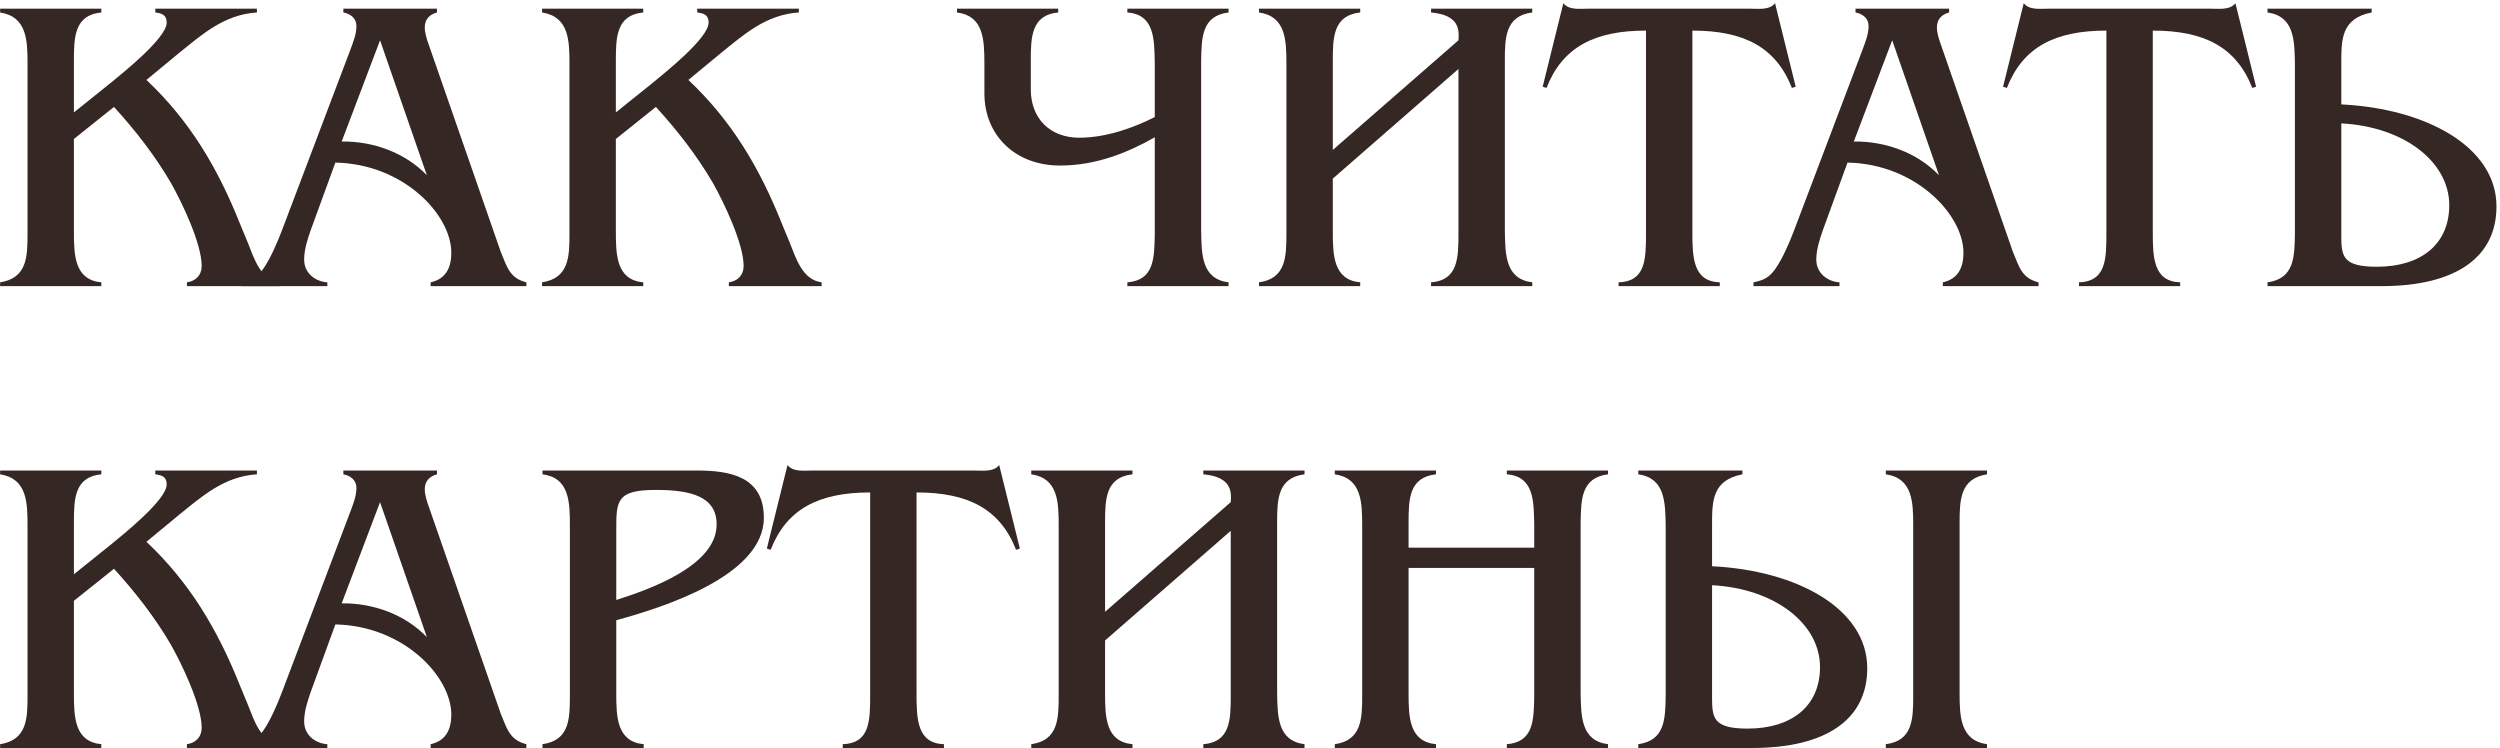
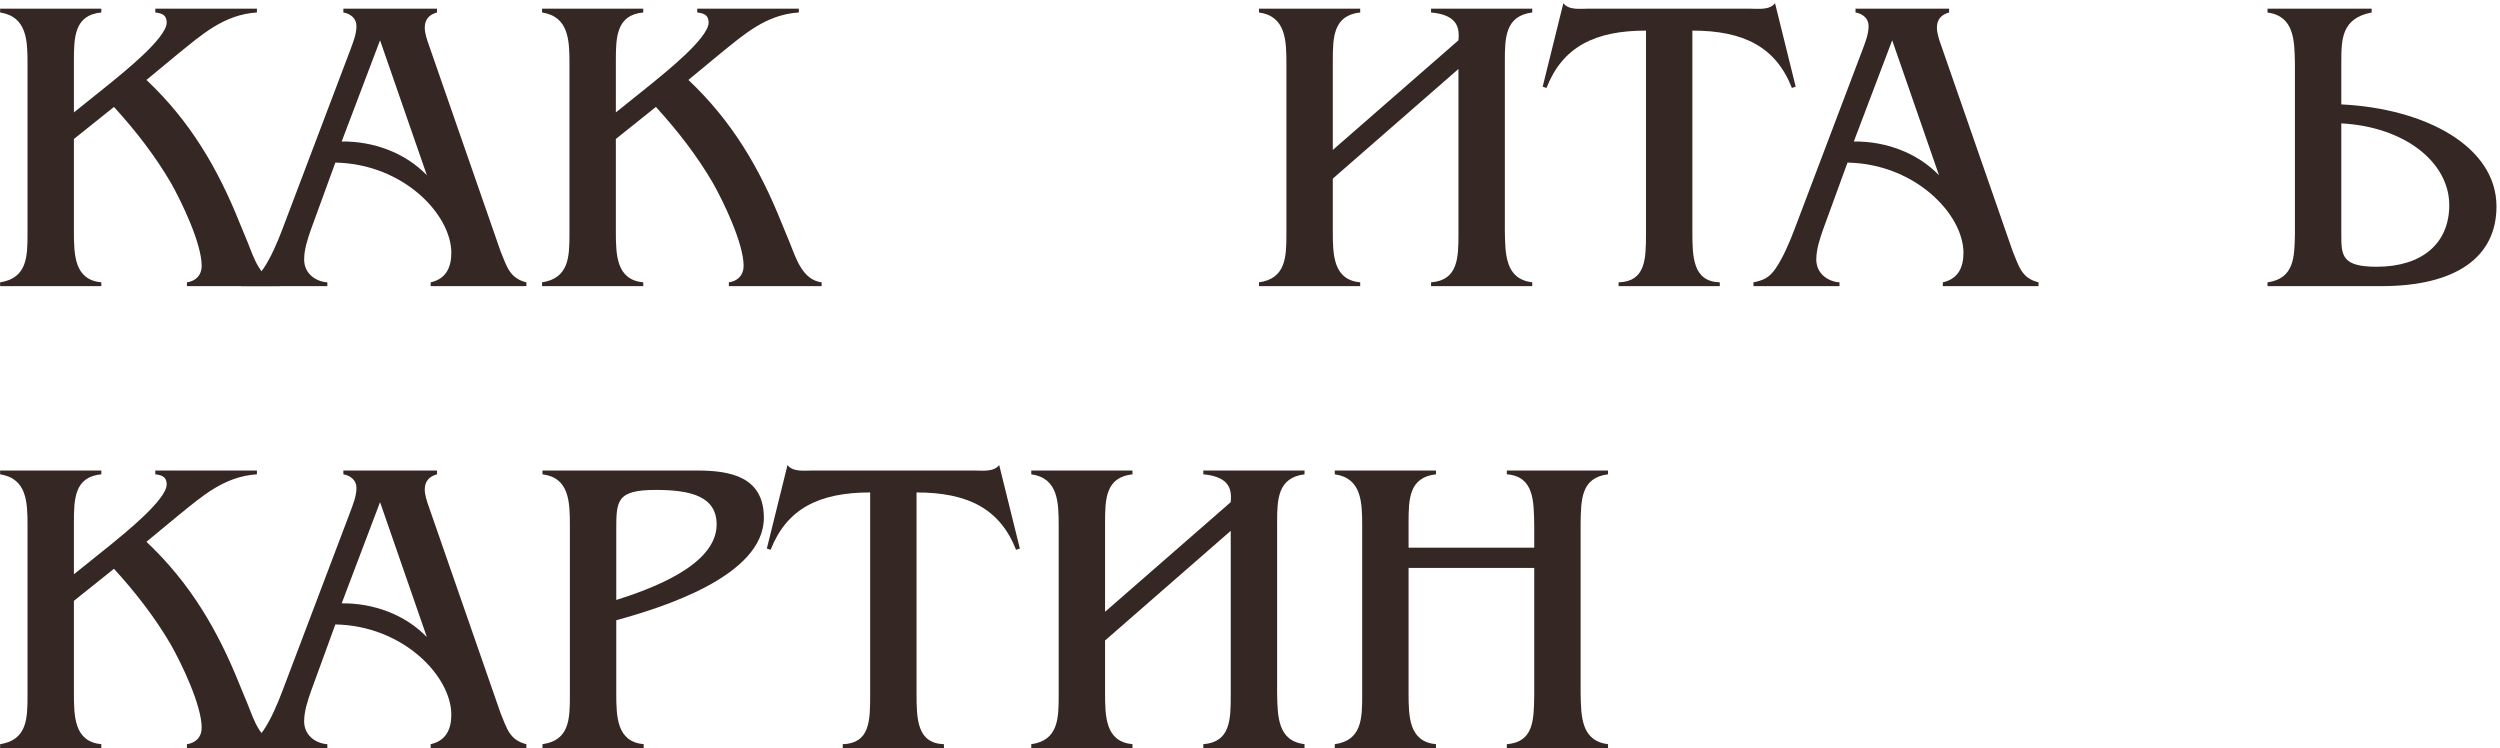
<svg xmlns="http://www.w3.org/2000/svg" width="498" height="149" viewBox="0 0 498 149" fill="none">
  <path d="M5.483 12.732C5.483 8.112 5.399 3.324 0.023 2.484V1.728H20.183V2.484C14.807 2.988 14.723 7.44 14.723 12.144V22.392L21.947 16.596C24.383 14.58 33.203 7.608 33.203 4.5C33.203 2.988 32.279 2.652 30.935 2.484V1.728H51.179V2.484C44.627 2.904 40.259 6.852 35.471 10.716L29.171 15.924C37.823 24.072 43.367 33.48 47.735 44.4L49.331 48.264C50.591 51.372 51.851 55.74 55.715 56.244V57H37.235V56.244C38.999 55.992 40.175 54.816 40.175 52.968C40.175 48.516 36.227 40.284 34.043 36.42C30.851 30.96 26.987 26.004 22.703 21.3L14.723 27.684V45.996C14.723 50.784 14.807 55.74 20.183 56.244V57H0.023V56.244C5.399 55.404 5.483 51.12 5.483 46.584V12.732Z" fill="#352724" />
  <path d="M61.931 45.744C61.259 47.676 60.587 49.692 60.587 51.708C60.587 54.396 62.771 56.076 65.207 56.244V57H48.071V56.244C50.087 55.824 51.179 55.32 52.439 53.556C53.951 51.372 55.295 48.18 56.219 45.744L69.743 10.044C70.331 8.448 71.003 6.852 71.003 5.172C71.003 3.66 69.827 2.736 68.399 2.484V1.728H87.047V2.484C85.535 2.904 84.611 3.828 84.611 5.508C84.611 6.516 85.031 7.86 85.367 8.784L99.731 50.112C100.991 53.136 101.495 55.404 104.855 56.244V57H85.787V56.244C88.811 55.572 89.903 53.304 89.903 50.364C89.903 42.72 80.327 32.64 66.803 32.388L61.931 45.744ZM75.707 8.028L68.063 28.188C74.279 28.104 80.663 30.372 85.031 34.908L75.707 8.028Z" fill="#352724" />
  <path d="M113.437 12.732C113.437 8.112 113.353 3.324 107.977 2.484V1.728H128.137V2.484C122.761 2.988 122.677 7.44 122.677 12.144V22.392L129.901 16.596C132.337 14.58 141.157 7.608 141.157 4.5C141.157 2.988 140.233 2.652 138.889 2.484V1.728H159.133V2.484C152.581 2.904 148.213 6.852 143.425 10.716L137.125 15.924C145.777 24.072 151.321 33.48 155.689 44.4L157.285 48.264C158.545 51.372 159.805 55.74 163.669 56.244V57H145.189V56.244C146.953 55.992 148.129 54.816 148.129 52.968C148.129 48.516 144.181 40.284 141.997 36.42C138.805 30.96 134.941 26.004 130.657 21.3L122.677 27.684V45.996C122.677 50.784 122.761 55.74 128.137 56.244V57H107.977V56.244C113.353 55.404 113.437 51.12 113.437 46.584V12.732Z" fill="#352724" />
-   <path d="M196.093 12.732C196.093 7.86 195.925 3.156 190.633 2.484V1.728H210.793V2.484C205.417 2.988 205.333 7.44 205.333 12.144V17.772C205.333 23.652 209.197 27.432 214.993 27.432C220.369 27.432 225.913 25.416 230.029 23.316V12.732C229.945 7.86 230.029 2.904 224.569 2.484V1.728H244.729V2.484C239.353 3.156 239.353 7.524 239.269 12.144V45.996C239.353 50.7 239.353 55.572 244.729 56.244V57H224.569V56.244C229.945 55.824 229.945 51.372 230.029 46.584V27.348C224.569 30.456 218.269 32.976 211.129 32.976C202.309 32.976 196.093 27.012 196.093 18.612V12.732Z" fill="#352724" />
  <path d="M265.493 45.996C265.493 50.784 265.577 55.74 270.953 56.244V57H250.793V56.244C256.169 55.488 256.253 51.12 256.253 46.584V12.732C256.253 8.112 256.169 3.24 250.793 2.484V1.728H270.953V2.484C265.577 3.072 265.493 7.44 265.493 12.144V29.868L290.525 8.028C290.693 5.928 290.693 2.988 285.065 2.484V1.728H305.225V2.484C299.849 3.156 299.765 7.524 299.765 12.144V45.996C299.849 50.7 299.849 55.572 305.225 56.244V57H285.065V56.244C290.441 55.824 290.525 51.372 290.525 46.584V13.74L265.493 35.58V45.996Z" fill="#352724" />
  <path d="M337.122 46.08C337.122 51.204 337.206 56.076 342.582 56.244V57H322.422V56.244C327.798 56.076 327.882 51.624 327.882 46.584V6.096C317.634 6.096 311.25 9.372 308.058 17.52L307.302 17.268L311.418 0.636C312.51 2.064 314.778 1.728 316.374 1.728H348.63C350.226 1.728 352.494 2.064 353.586 0.636L357.702 17.268L356.946 17.52C353.754 9.372 347.37 6.096 337.122 6.096V46.08Z" fill="#352724" />
  <path d="M363.15 45.744C362.478 47.676 361.806 49.692 361.806 51.708C361.806 54.396 363.99 56.076 366.426 56.244V57H349.29V56.244C351.306 55.824 352.398 55.32 353.658 53.556C355.17 51.372 356.514 48.18 357.438 45.744L370.962 10.044C371.55 8.448 372.222 6.852 372.222 5.172C372.222 3.66 371.046 2.736 369.618 2.484V1.728H388.266V2.484C386.754 2.904 385.83 3.828 385.83 5.508C385.83 6.516 386.25 7.86 386.586 8.784L400.95 50.112C402.21 53.136 402.714 55.404 406.074 56.244V57H387.006V56.244C390.03 55.572 391.122 53.304 391.122 50.364C391.122 42.72 381.546 32.64 368.022 32.388L363.15 45.744ZM376.926 8.028L369.282 28.188C375.498 28.104 381.882 30.372 386.25 34.908L376.926 8.028Z" fill="#352724" />
-   <path d="M428.833 46.08C428.833 51.204 428.917 56.076 434.293 56.244V57H414.133V56.244C419.509 56.076 419.593 51.624 419.593 46.584V6.096C409.345 6.096 402.961 9.372 399.769 17.52L399.013 17.268L403.129 0.636C404.221 2.064 406.489 1.728 408.085 1.728H440.341C441.937 1.728 444.205 2.064 445.297 0.636L449.413 17.268L448.657 17.52C445.465 9.372 439.081 6.096 428.833 6.096V46.08Z" fill="#352724" />
  <path d="M466.388 46.836C466.388 50.952 466.556 53.136 473.444 53.136C482.432 53.136 487.892 48.516 487.892 40.872C487.892 32.304 478.988 25.248 466.388 24.576V46.836ZM497.299 41.124C497.299 51.288 489.151 57 474.367 57H451.688V56.244C457.063 55.488 457.063 51.12 457.147 46.584V12.732C457.063 8.112 457.063 3.24 451.688 2.484V1.728H472.436V2.484C466.388 3.66 466.388 7.86 466.388 12.564V20.796C483.356 21.636 497.299 29.28 497.299 41.124Z" fill="#352724" />
  <path d="M5.483 104.732C5.483 100.112 5.399 95.324 0.023 94.484V93.728H20.183V94.484C14.807 94.988 14.723 99.44 14.723 104.144V114.392L21.947 108.596C24.383 106.58 33.203 99.608 33.203 96.5C33.203 94.988 32.279 94.652 30.935 94.484V93.728H51.179V94.484C44.627 94.904 40.259 98.852 35.471 102.716L29.171 107.924C37.823 116.072 43.367 125.48 47.735 136.4L49.331 140.264C50.591 143.372 51.851 147.74 55.715 148.244V149H37.235V148.244C38.999 147.992 40.175 146.816 40.175 144.968C40.175 140.516 36.227 132.284 34.043 128.42C30.851 122.96 26.987 118.004 22.703 113.3L14.723 119.684V137.996C14.723 142.784 14.807 147.74 20.183 148.244V149H0.023V148.244C5.399 147.404 5.483 143.12 5.483 138.584V104.732Z" fill="#352724" />
  <path d="M61.931 137.744C61.259 139.676 60.587 141.692 60.587 143.708C60.587 146.396 62.771 148.076 65.207 148.244V149H48.071V148.244C50.087 147.824 51.179 147.32 52.439 145.556C53.951 143.372 55.295 140.18 56.219 137.744L69.743 102.044C70.331 100.448 71.003 98.852 71.003 97.172C71.003 95.66 69.827 94.736 68.399 94.484V93.728H87.047V94.484C85.535 94.904 84.611 95.828 84.611 97.508C84.611 98.516 85.031 99.86 85.367 100.784L99.731 142.112C100.991 145.136 101.495 147.404 104.855 148.244V149H85.787V148.244C88.811 147.572 89.903 145.304 89.903 142.364C89.903 134.72 80.327 124.64 66.803 124.388L61.931 137.744ZM75.707 100.028L68.063 120.188C74.279 120.104 80.663 122.372 85.031 126.908L75.707 100.028Z" fill="#352724" />
  <path d="M138.889 93.728C145.525 93.728 152.161 94.988 152.161 103.136C152.161 114.812 131.665 121.112 122.761 123.548V137.996C122.761 142.784 122.845 147.74 128.221 148.244V149H108.061V148.244C113.437 147.488 113.521 143.204 113.521 138.584V104.732C113.521 100.028 113.437 95.156 108.061 94.484V93.728H138.889ZM122.761 119.516C129.061 117.5 142.753 112.796 142.753 104.48C142.753 98.936 137.713 97.592 130.657 97.592C122.761 97.592 122.761 99.776 122.761 105.656V119.516Z" fill="#352724" />
  <path d="M182.575 138.08C182.575 143.204 182.659 148.076 188.035 148.244V149H167.875V148.244C173.251 148.076 173.335 143.624 173.335 138.584V98.096C163.087 98.096 156.703 101.372 153.511 109.52L152.755 109.268L156.871 92.636C157.963 94.064 160.231 93.728 161.827 93.728H194.083C195.679 93.728 197.947 94.064 199.039 92.636L203.155 109.268L202.399 109.52C199.207 101.372 192.823 98.096 182.575 98.096V138.08Z" fill="#352724" />
  <path d="M220.13 137.996C220.13 142.784 220.214 147.74 225.59 148.244V149H205.43V148.244C210.806 147.488 210.89 143.12 210.89 138.584V104.732C210.89 100.112 210.806 95.24 205.43 94.484V93.728H225.59V94.484C220.214 95.072 220.13 99.44 220.13 104.144V121.868L245.162 100.028C245.33 97.928 245.33 94.988 239.702 94.484V93.728H259.862V94.484C254.486 95.156 254.402 99.524 254.402 104.144V137.996C254.486 142.7 254.486 147.572 259.862 148.244V149H239.702V148.244C245.078 147.824 245.162 143.372 245.162 138.584V105.74L220.13 127.58V137.996Z" fill="#352724" />
  <path d="M280.587 137.996C280.587 142.784 280.671 147.74 286.047 148.244V149H265.887V148.244C271.263 147.488 271.347 143.12 271.347 138.584V104.732C271.347 100.112 271.263 95.24 265.887 94.484V93.728H286.047V94.484C280.671 95.072 280.587 99.44 280.587 104.144V109.1H305.619V104.732C305.535 99.86 305.619 94.904 300.159 94.484V93.728H320.319V94.484C314.943 95.156 314.943 99.524 314.859 104.144V137.996C314.943 142.7 314.943 147.572 320.319 148.244V149H300.159V148.244C305.535 147.824 305.535 143.372 305.619 138.584V113.132H280.587V137.996Z" fill="#352724" />
-   <path d="M390.352 137.996C390.352 142.616 390.436 147.488 395.812 148.244V149H375.652V148.244C381.028 147.572 381.112 143.204 381.112 138.584V104.732C381.112 100.112 381.028 95.24 375.652 94.484V93.728H395.812V94.484C390.436 95.324 390.352 99.608 390.352 104.228V137.996ZM341.044 138.836C341.044 142.952 341.212 145.136 348.1 145.136C357.088 145.136 362.548 140.516 362.548 132.872C362.548 124.304 353.644 117.248 341.044 116.576V138.836ZM371.956 133.124C371.956 143.288 363.808 149 349.024 149H326.344V148.244C331.72 147.488 331.72 143.12 331.804 138.584V104.732C331.72 100.112 331.72 95.24 326.344 94.484V93.728H347.092V94.484C341.044 95.66 341.044 99.86 341.044 104.564V112.796C358.012 113.636 371.956 121.28 371.956 133.124Z" fill="#352724" />
</svg>